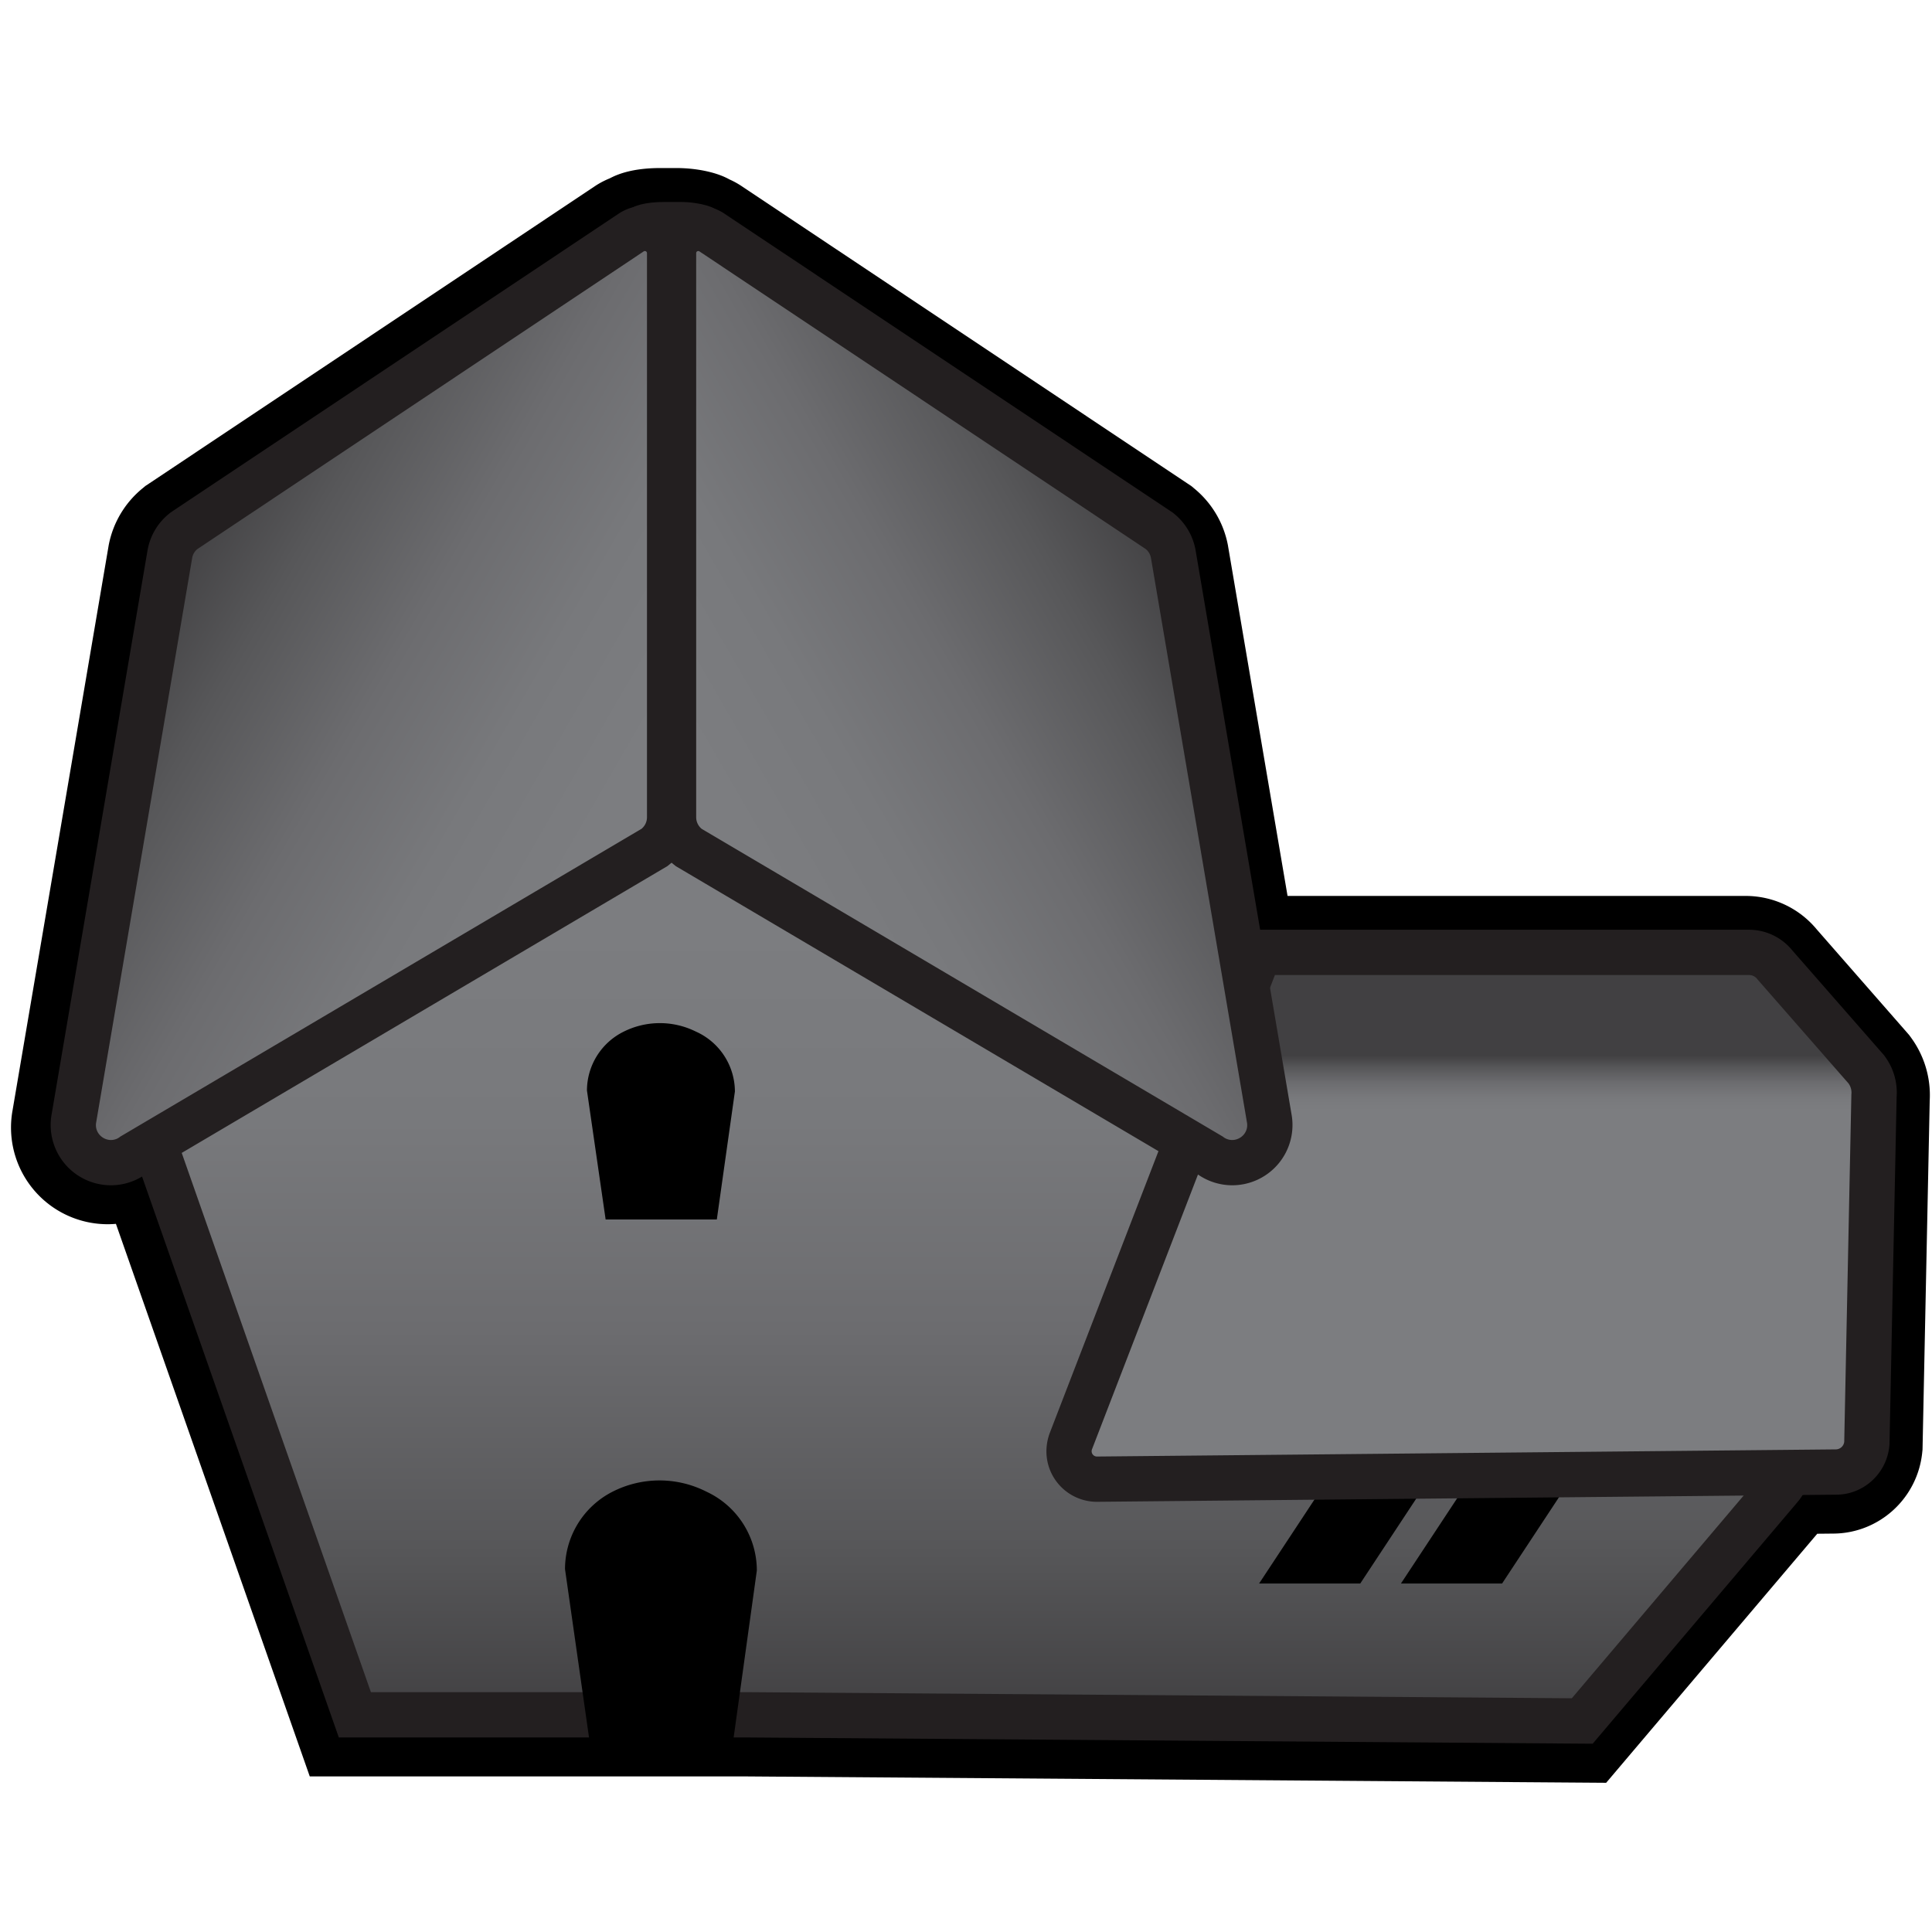
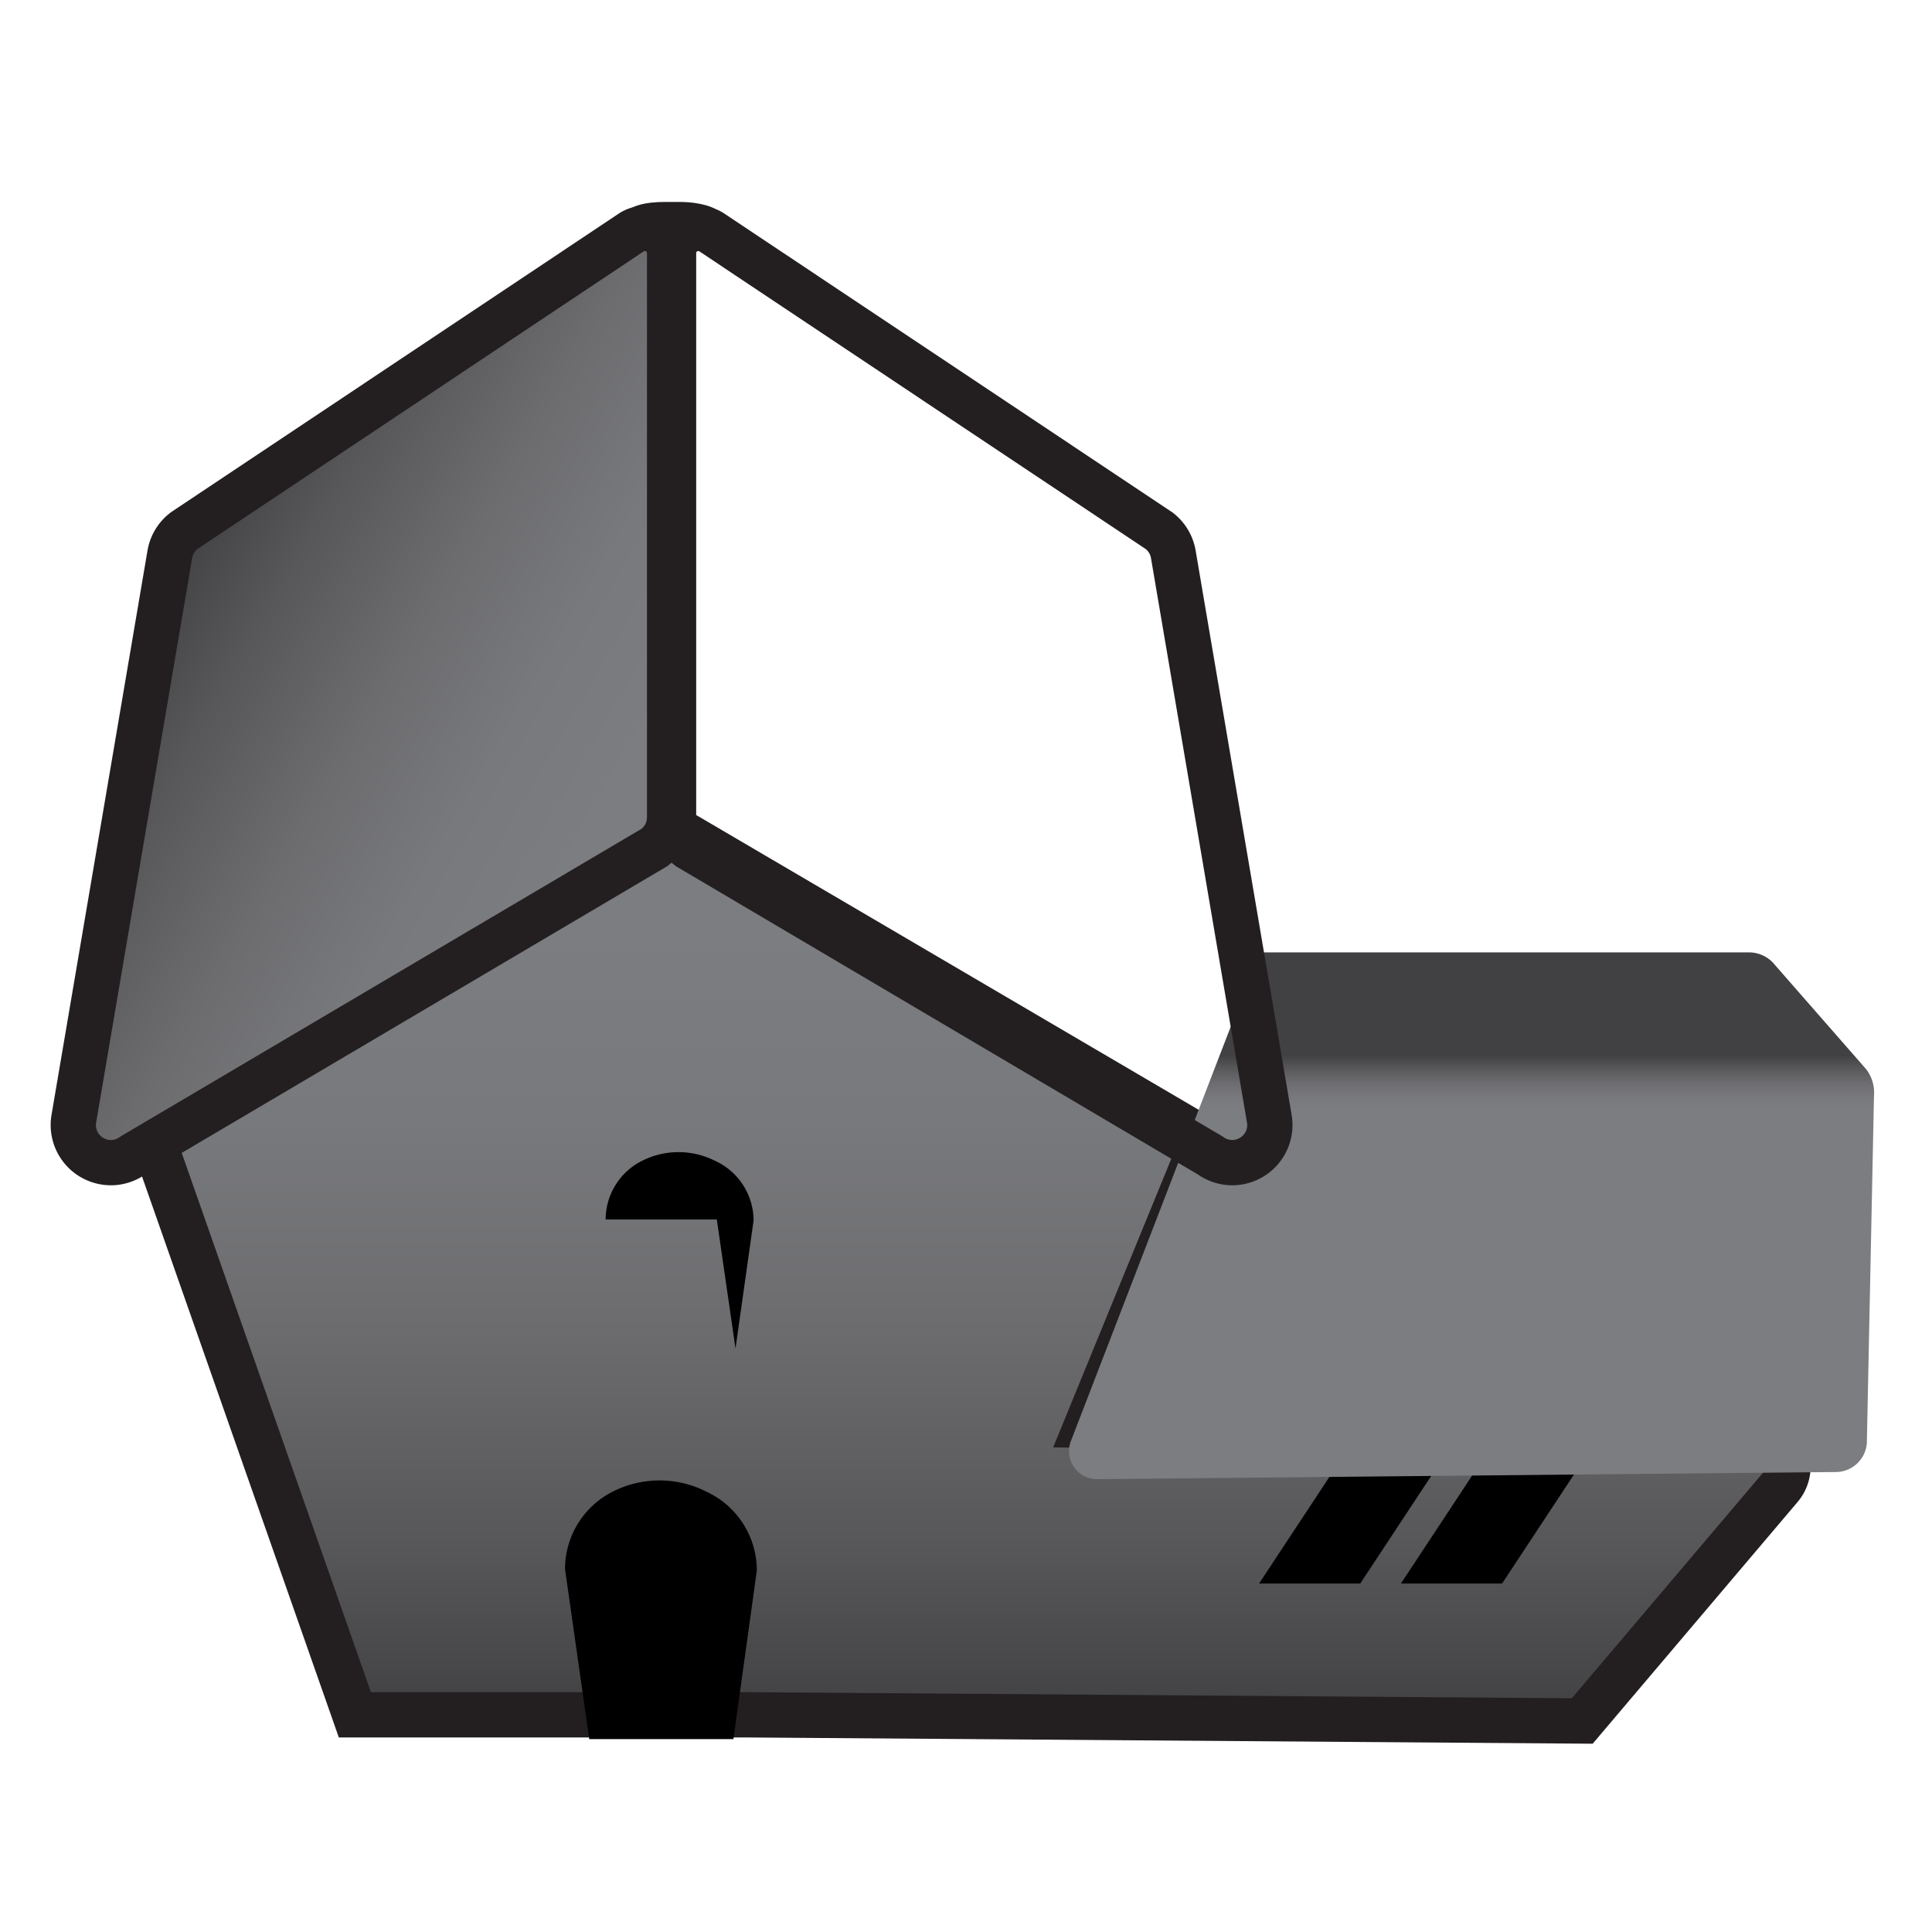
<svg xmlns="http://www.w3.org/2000/svg" width="128" height="128">
-   <path d="M124.615 70.25l-.082-.113-.091-.105-5.979-6.832a3.605 3.605 0 00-2.802-1.342H83.193l-4.29-25.223-.005-.031-.005-.03a3.904 3.904 0 00-1.354-2.275l-.111-.093-.121-.08-29.569-19.721a2.89 2.89 0 00-.538-.28c-.354-.243-1.298-.492-2.407-.492H43.76c-1.101 0-1.862.18-2.279.444-.243.088-.479.2-.697.349l-29.537 19.7-.121.08-.112.093a3.912 3.912 0 00-1.354 2.275l-.005.03-.005.031-6.358 37.373a3.905 3.905 0 003.843 4.6c.745 0 1.475-.229 2.104-.633l12.373 35.27.683 1.947h27.092l54.513.404 1.361.01.88-1.039L118.8 99.633c.136-.16.249-.332.354-.506l2.281-.023c1.742 0 3.227-1.326 3.426-3.084l.014-.133.003-.135.472-22.924a3.956 3.956 0 00-.735-2.578z" fill="none" stroke="#000" stroke-width="5" stroke-miterlimit="10" />
  <linearGradient id="a" gradientUnits="userSpaceOnUse" x1="64.291" y1="55.022" x2="64.291" y2="114.021">
    <stop offset=".108" stop-color="#7c7d80" />
    <stop offset=".326" stop-color="#78797c" />
    <stop offset=".561" stop-color="#6c6c6f" />
    <stop offset=".803" stop-color="#575759" />
    <stop offset="1" stop-color="#414042" />
  </linearGradient>
  <path d="M49.594 113.611H23.511L10.126 75.457l32.579-20.025a2.766 2.766 0 012.849-.029l34.202 20.063-7.761 18.958 44.33.581c.844.012 1.584.496 1.933 1.262s.228 1.642-.316 2.285l-13.114 15.47-55.234-.411z" fill="url(#a)" />
  <path d="M44.154 56.521c.221 0 .442.058.64.174l33.082 19.406-8.103 19.793 46.533.609a.654.654 0 01.49 1.078l-12.659 14.934-54.533-.404h-25.03l-12.633-36.01L43.49 56.709c.203-.125.434-.188.664-.188m0-3c-.79 0-1.563.219-2.236.633L10.37 73.546l-2.06 1.267.801 2.282 12.633 36.01.704 2.007h27.157l54.511.404 1.403.01.907-1.07 12.659-14.934a3.625 3.625 0 00.539-3.878 3.624 3.624 0 00-3.275-2.139l-42.129-.552 6.433-15.714.985-2.408-2.244-1.316-33.082-19.407a4.264 4.264 0 00-2.158-.587z" fill="#231f20" />
  <path d="M90.12 104.912h-6.702l5.549-8.414h6.702zM99.517 104.912h-6.701l5.549-8.414h6.701z" />
  <linearGradient id="b" gradientUnits="userSpaceOnUse" x1="97.494" y1="63.098" x2="97.494" y2="97.998">
    <stop offset=".196" stop-color="#414042" />
    <stop offset=".219" stop-color="#575759" />
    <stop offset=".247" stop-color="#6c6c6f" />
    <stop offset=".275" stop-color="#78797c" />
    <stop offset=".3" stop-color="#7c7d80" />
  </linearGradient>
  <path d="M72.676 97.998a1.854 1.854 0 01-1.739-2.49l12.5-32.41h32.44c.672 0 1.308.312 1.721.837l6.045 6.909.041.057c.354.491.521 1.089.473 1.692l-.474 23.033-.008.071a2.068 2.068 0 01-2.053 1.829l-48.94.473h-.006z" fill="url(#b)" />
-   <path d="M115.878 64.598c.221 0 .429.106.558.286l6.033 6.895c.152.211.219.471.189.729l-.473 23.016a.567.567 0 01-.563.502l-48.947.473a.352.352 0 01-.33-.473l12.121-31.427h31.412m0-3.001h-33.47l-.74 1.92-12.121 31.428c-.395 1.072-.246 2.221.381 3.119a3.351 3.351 0 002.748 1.434l48.977-.473c1.781 0 3.304-1.356 3.513-3.155l.017-.143.003-.143.471-22.921a4.03 4.03 0 00-.755-2.641l-.082-.114-.092-.105-5.977-6.83a3.698 3.698 0 00-2.873-1.376z" fill="#231f20" />
  <linearGradient id="c" gradientUnits="userSpaceOnUse" x1="43.286" y1="56.683" x2="10.485" y2="37.745">
    <stop offset=".108" stop-color="#7c7d80" />
    <stop offset=".326" stop-color="#78797c" />
    <stop offset=".561" stop-color="#6c6c6f" />
    <stop offset=".803" stop-color="#575759" />
    <stop offset="1" stop-color="#414042" />
  </linearGradient>
  <path d="M7.352 77.028a2.502 2.502 0 01-1.932-.913 2.482 2.482 0 01-.52-2.05l6.355-37.362c.113-.6.421-1.118.87-1.487l.058-.047 30.009-20.014.531-.024c.904 0 1.64.735 1.64 1.638v37.376c0 .754-.336 1.458-.922 1.933l-.086.07L8.813 76.546a2.443 2.443 0 01-1.461.482z" fill="url(#c)" />
  <path d="M42.724 16.632a.14.14 0 01.14.138v37.376a.99.99 0 01-.366.768L7.973 75.301a.972.972 0 01-.621.227c-.574 0-1.104-.516-.978-1.18l6.36-37.393a.98.98 0 01.343-.578l29.569-19.721a.135.135 0 01.078-.024m0-3a3.13 3.13 0 00-1.766.544L11.412 33.881l-.122.082-.114.094a3.988 3.988 0 00-1.389 2.339l-.006.028-.005.028L3.42 73.825a3.994 3.994 0 003.932 4.703c.812 0 1.609-.254 2.277-.721l34.394-20.31.19-.112.173-.14a3.975 3.975 0 001.478-3.099V16.77a3.144 3.144 0 00-3.14-3.138z" fill="#231f20" />
  <g>
    <linearGradient id="d" gradientUnits="userSpaceOnUse" x1="78.504" y1="37.744" x2="45.702" y2="56.682">
      <stop offset="0" stop-color="#414042" />
      <stop offset=".199" stop-color="#575759" />
      <stop offset=".443" stop-color="#6c6c6f" />
      <stop offset=".68" stop-color="#78797c" />
      <stop offset=".9" stop-color="#7c7d80" />
    </linearGradient>
-     <path d="M81.635 77.028a2.45 2.45 0 01-1.461-.481L45.631 56.149l-.086-.07a2.478 2.478 0 01-.921-1.933V16.77a1.64 1.64 0 011.639-1.638h.462l.459.284 29.624 19.756.06.05c.446.369.751.886.858 1.454l6.365 37.421a2.465 2.465 0 01-.524 2.02 2.507 2.507 0 01-1.932.911z" fill="url(#d)" />
    <path d="M46.263 16.632c.026 0 .053.007.077.024l29.57 19.721a.993.993 0 01.342.578l6.36 37.393c.127.664-.403 1.18-.978 1.18a.974.974 0 01-.621-.227L46.489 54.914a.99.99 0 01-.365-.768V16.77c0-.081.066-.138.139-.138m0-3a3.143 3.143 0 00-3.139 3.138v37.376c0 1.209.538 2.338 1.477 3.099l.173.14.19.112 34.394 20.31a3.99 3.99 0 002.277.721 3.994 3.994 0 003.932-4.704L79.21 36.451l-.004-.028-.006-.028a4.003 4.003 0 00-1.375-2.329l-.12-.099-.13-.087-29.571-19.72a3.1 3.1 0 00-1.741-.528z" fill="#231f20" />
  </g>
-   <path d="M48.591 115.219H39.04l-1.606-11.258a5.753 5.753 0 013.136-5.125 6.864 6.864 0 016.11-.07l.209.102a5.76 5.76 0 013.253 5.186l-1.551 11.165zM47.491 80.795h-7.366l-1.238-8.547a4.36 4.36 0 012.419-3.891 5.363 5.363 0 014.712-.053l.162.076a4.366 4.366 0 012.509 3.936l-1.198 8.479z" />
+   <path d="M48.591 115.219H39.04l-1.606-11.258a5.753 5.753 0 013.136-5.125 6.864 6.864 0 016.11-.07l.209.102a5.76 5.76 0 013.253 5.186l-1.551 11.165zM47.491 80.795h-7.366a4.36 4.36 0 012.419-3.891 5.363 5.363 0 014.712-.053l.162.076a4.366 4.366 0 012.509 3.936l-1.198 8.479z" />
  <g>
    <path d="M45.044 16.454h-1.002c-1.368 0-2.487-.57-2.487-1.267 0 0 .013-1.165.045-1.204.303-.354 1.146-.603 2.442-.603h1.002c1.368 0 2.487.389 2.487.662v1.145c0 .696-1.119 1.267-2.487 1.267z" fill="#231f20" />
  </g>
</svg>